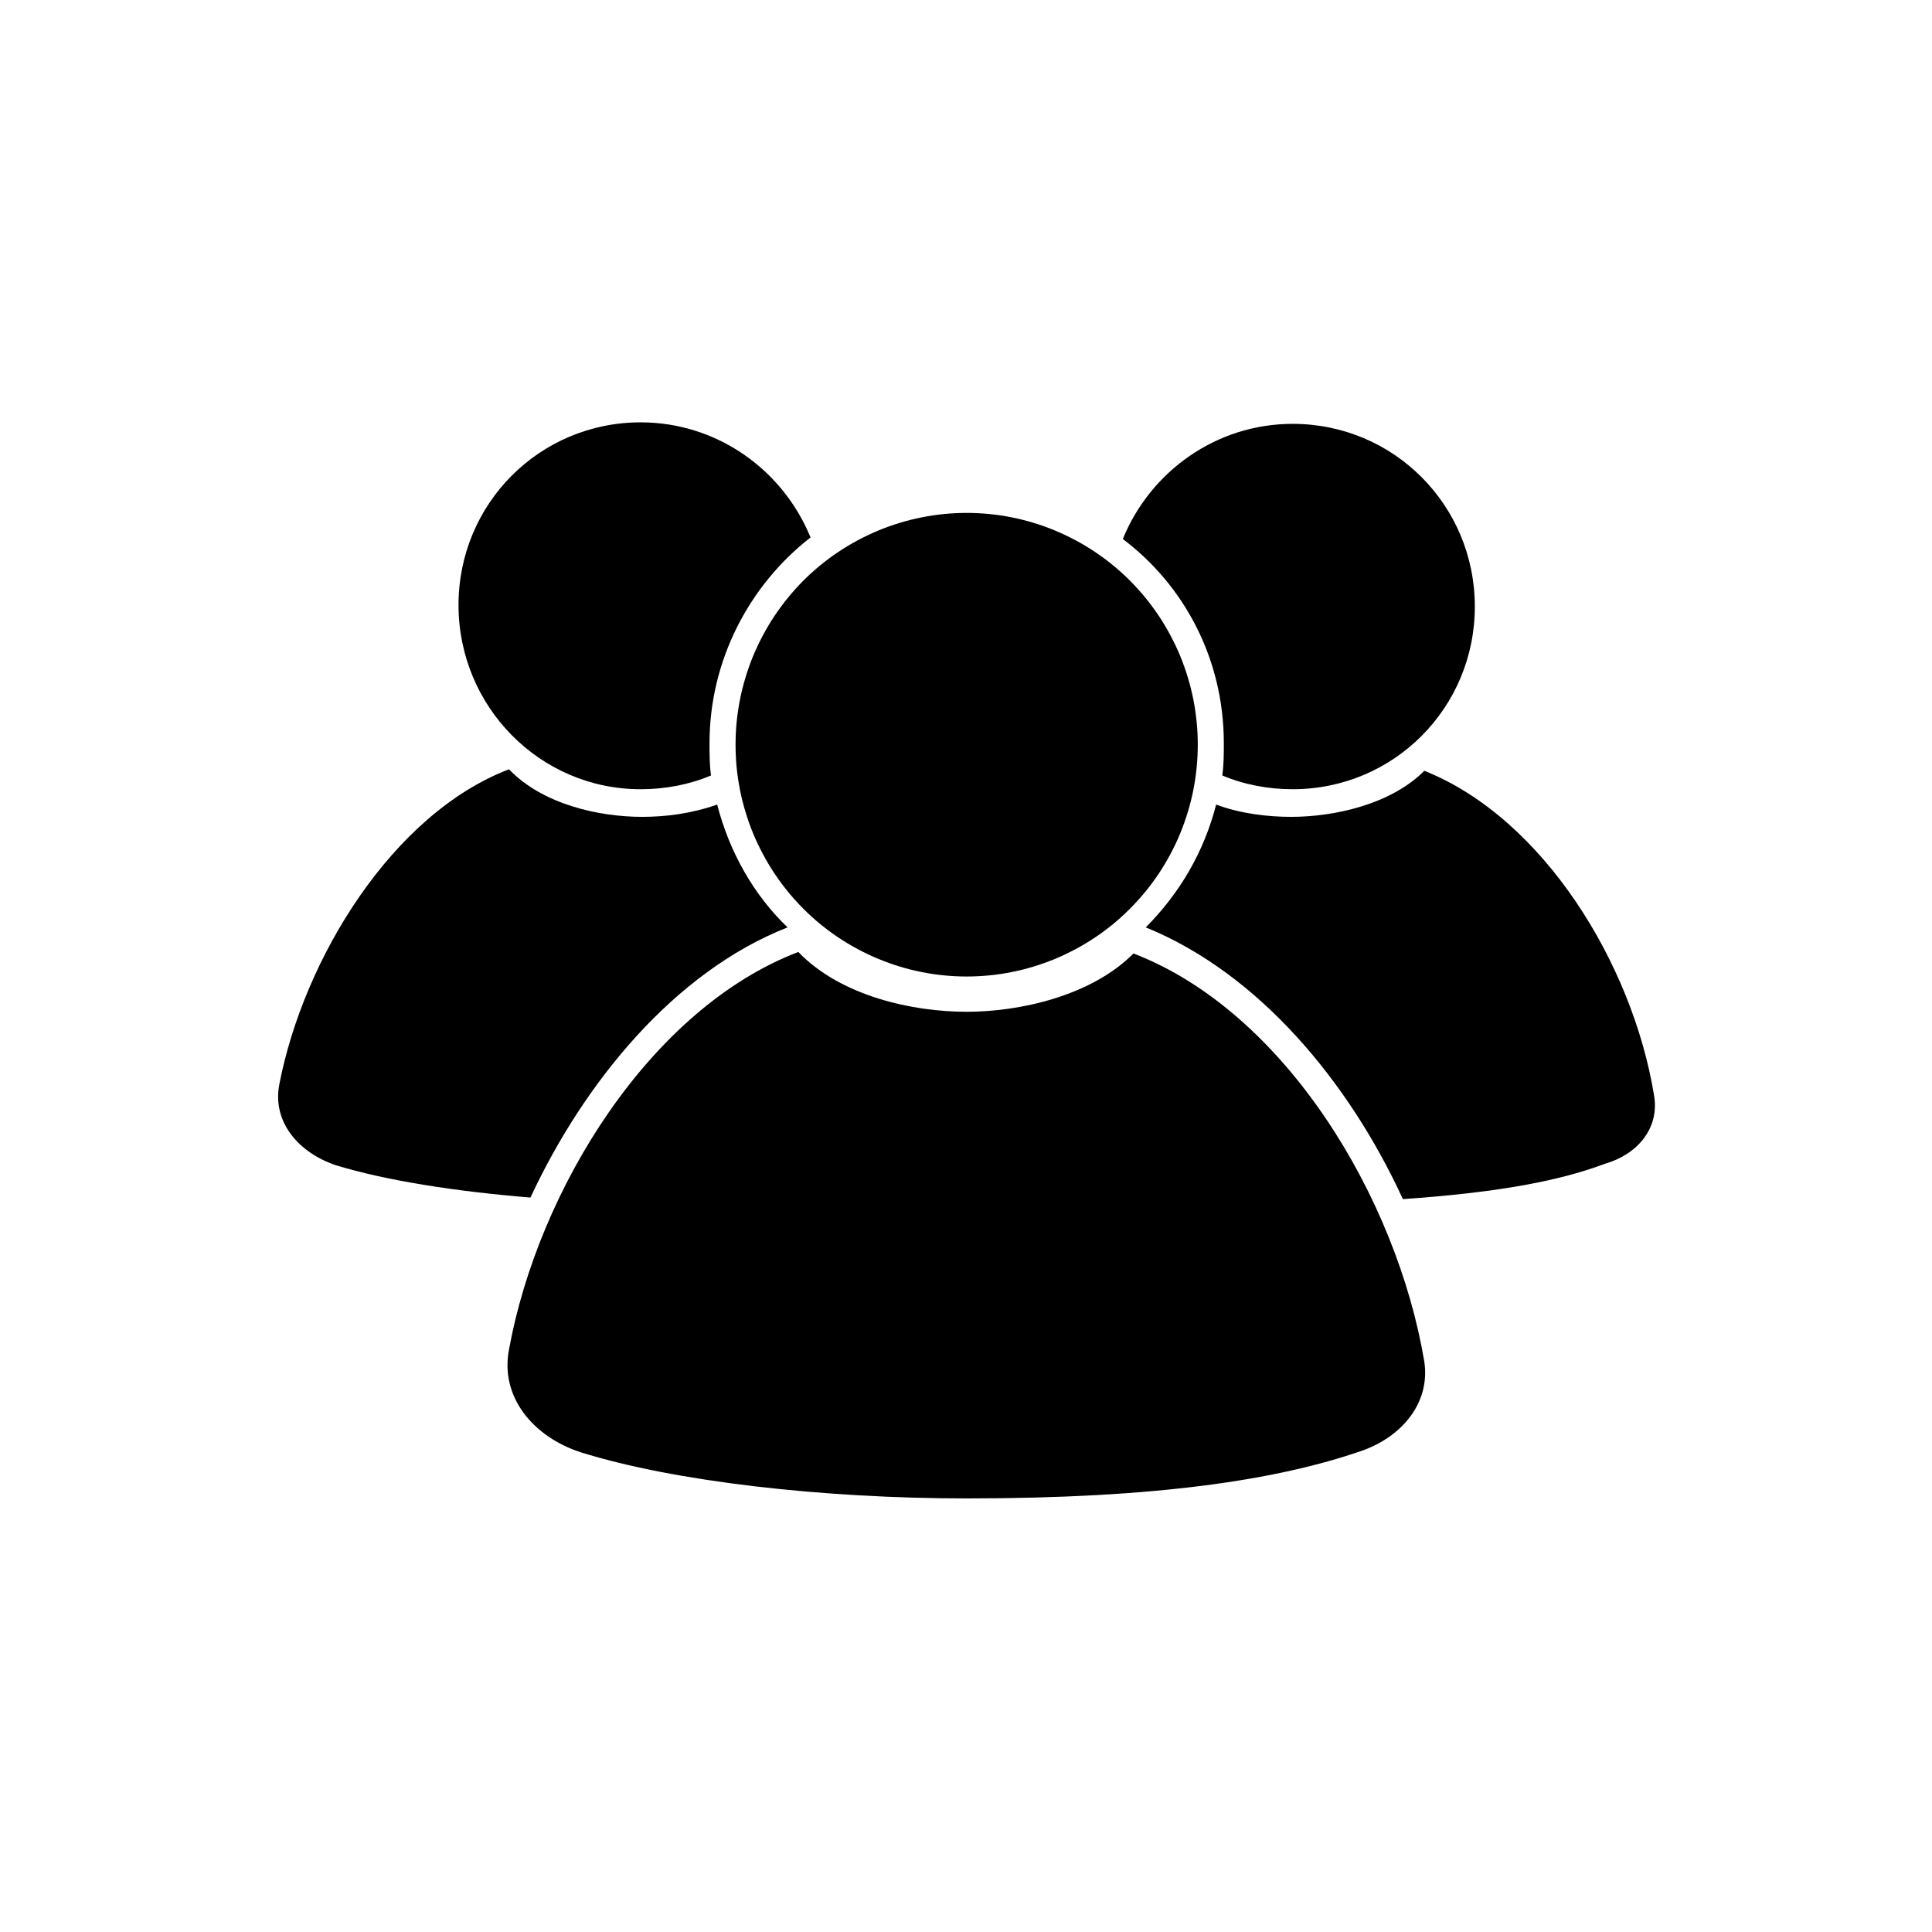
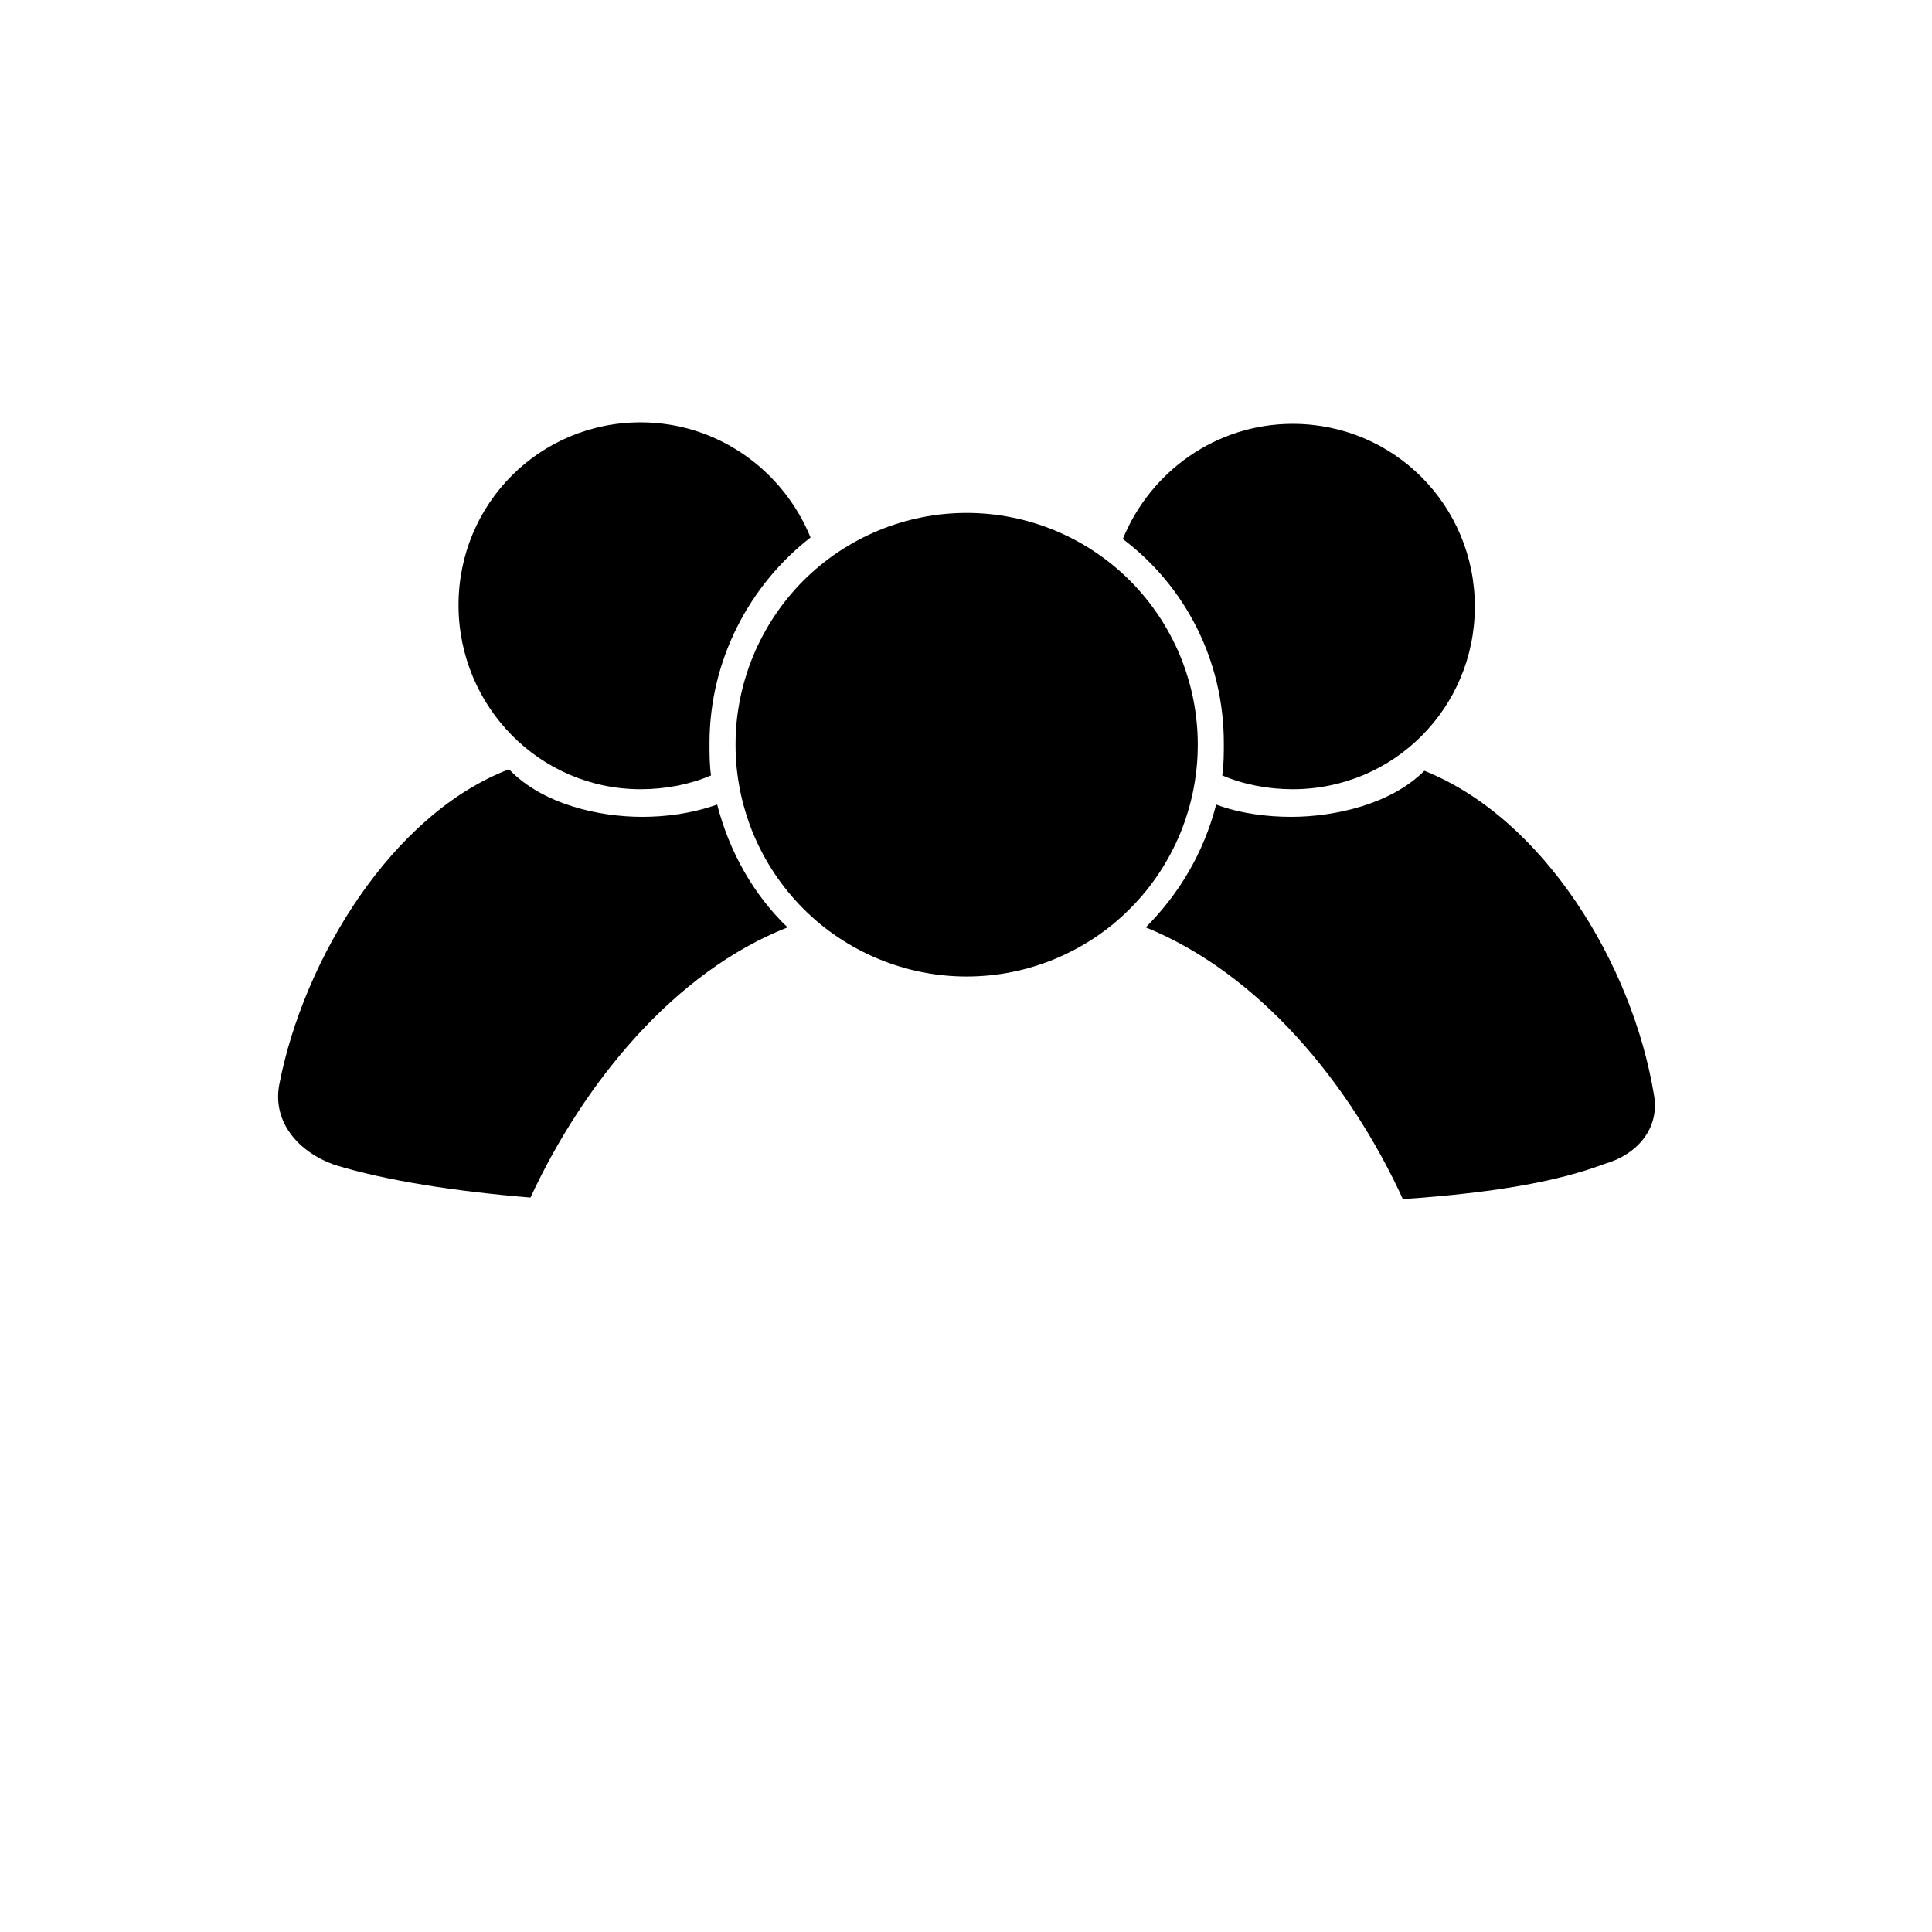
<svg xmlns="http://www.w3.org/2000/svg" version="1.0" preserveAspectRatio="xMidYMid meet" height="180" viewBox="0 0 135 135" zoomAndPan="magnify" width="180">
  <defs>
    <clipPath id="df46125169">
      <path clip-rule="nonzero" d="M 35 66 L 100 66 L 100 104.703 L 35 104.703 Z M 35 66" />
    </clipPath>
    <clipPath id="19d6f52ca1">
      <path clip-rule="nonzero" d="M 32 29.512 L 57 29.512 L 57 56 L 32 56 Z M 32 29.512" />
    </clipPath>
    <clipPath id="e5c390cafa">
      <path clip-rule="nonzero" d="M 78 29.512 L 104 29.512 L 104 56 L 78 56 Z M 78 29.512" />
    </clipPath>
  </defs>
  <path fill-rule="nonzero" fill-opacity="1" d="M 83.695 52.035 C 83.695 52.566 83.672 53.098 83.617 53.625 C 83.566 54.152 83.488 54.676 83.387 55.195 C 83.281 55.719 83.156 56.23 83 56.738 C 82.848 57.246 82.668 57.746 82.469 58.234 C 82.266 58.727 82.039 59.203 81.789 59.672 C 81.539 60.141 81.27 60.594 80.977 61.035 C 80.68 61.477 80.367 61.902 80.031 62.312 C 79.695 62.723 79.34 63.113 78.965 63.488 C 78.594 63.863 78.199 64.223 77.793 64.559 C 77.383 64.895 76.957 65.211 76.52 65.504 C 76.078 65.801 75.625 66.07 75.16 66.32 C 74.691 66.57 74.215 66.797 73.727 67 C 73.238 67.203 72.742 67.383 72.234 67.535 C 71.727 67.691 71.215 67.82 70.695 67.922 C 70.18 68.027 69.656 68.105 69.129 68.156 C 68.602 68.207 68.074 68.234 67.547 68.234 C 67.02 68.234 66.488 68.207 65.965 68.156 C 65.438 68.105 64.914 68.027 64.395 67.922 C 63.879 67.82 63.363 67.691 62.859 67.535 C 62.352 67.383 61.855 67.203 61.367 67 C 60.879 66.797 60.398 66.57 59.934 66.32 C 59.469 66.07 59.016 65.801 58.574 65.504 C 58.133 65.211 57.711 64.895 57.301 64.559 C 56.891 64.223 56.5 63.863 56.125 63.488 C 55.754 63.113 55.398 62.723 55.062 62.312 C 54.727 61.902 54.414 61.477 54.117 61.035 C 53.824 60.594 53.555 60.141 53.305 59.672 C 53.055 59.203 52.828 58.727 52.625 58.234 C 52.422 57.746 52.246 57.246 52.094 56.738 C 51.938 56.23 51.809 55.719 51.707 55.195 C 51.605 54.676 51.527 54.152 51.473 53.625 C 51.422 53.098 51.398 52.566 51.398 52.035 C 51.398 51.508 51.422 50.977 51.473 50.449 C 51.527 49.922 51.605 49.398 51.707 48.879 C 51.809 48.355 51.938 47.844 52.094 47.336 C 52.246 46.828 52.422 46.328 52.625 45.84 C 52.828 45.348 53.055 44.871 53.305 44.402 C 53.555 43.934 53.824 43.48 54.117 43.039 C 54.414 42.598 54.727 42.172 55.062 41.762 C 55.398 41.352 55.754 40.957 56.125 40.582 C 56.5 40.207 56.891 39.852 57.301 39.516 C 57.711 39.18 58.133 38.863 58.574 38.57 C 59.016 38.273 59.469 38.004 59.934 37.754 C 60.398 37.504 60.879 37.277 61.367 37.074 C 61.855 36.871 62.352 36.691 62.859 36.539 C 63.363 36.383 63.879 36.254 64.395 36.152 C 64.914 36.047 65.438 35.969 65.965 35.918 C 66.488 35.867 67.02 35.84 67.547 35.84 C 68.074 35.84 68.602 35.867 69.129 35.918 C 69.656 35.969 70.18 36.047 70.695 36.152 C 71.215 36.254 71.727 36.383 72.234 36.539 C 72.742 36.691 73.238 36.871 73.727 37.074 C 74.215 37.277 74.691 37.504 75.16 37.754 C 75.625 38.004 76.078 38.273 76.52 38.57 C 76.957 38.863 77.383 39.18 77.793 39.516 C 78.199 39.852 78.594 40.207 78.965 40.582 C 79.34 40.957 79.695 41.352 80.031 41.762 C 80.367 42.172 80.68 42.598 80.977 43.039 C 81.27 43.48 81.539 43.934 81.789 44.402 C 82.039 44.871 82.266 45.348 82.469 45.84 C 82.668 46.328 82.848 46.828 83 47.336 C 83.156 47.844 83.281 48.355 83.387 48.879 C 83.488 49.398 83.566 49.922 83.617 50.449 C 83.672 50.977 83.695 51.508 83.695 52.035 Z M 83.695 52.035" fill="#000000" />
  <g clip-path="url(#df46125169)">
-     <path fill-rule="nonzero" fill-opacity="1" d="M 79.203 66.625 C 76.211 69.629 71.184 70.699 67.547 70.699 C 63.805 70.699 58.777 69.629 55.781 66.52 C 45.406 70.488 37.598 83.145 35.566 94.301 C 34.926 97.625 37.277 100.414 40.594 101.484 C 47.117 103.523 57.492 104.703 67.547 104.703 C 80.809 104.703 89.258 103.418 95.141 101.379 C 97.922 100.414 99.953 98.055 99.527 95.156 C 97.602 83.68 89.793 70.699 79.203 66.625 Z M 79.203 66.625" fill="#000000" />
-   </g>
+     </g>
  <path fill-rule="nonzero" fill-opacity="1" d="M 55.031 64.801 C 52.68 62.551 50.969 59.547 50.113 56.219 C 48.293 56.863 46.477 57.078 44.871 57.078 C 41.879 57.078 37.922 56.219 35.566 53.754 C 27.438 56.863 21.234 66.945 19.523 75.742 C 18.988 78.426 20.914 80.57 23.48 81.426 C 27.012 82.5 31.824 83.25 37.066 83.68 C 40.809 75.637 47.117 67.914 55.031 64.801 Z M 55.031 64.801" fill="#000000" />
  <g clip-path="url(#19d6f52ca1)">
    <path fill-rule="nonzero" fill-opacity="1" d="M 44.766 55.148 C 46.477 55.148 48.188 54.824 49.684 54.184 C 49.578 53.43 49.578 52.68 49.578 51.93 C 49.578 46.137 52.359 40.883 56.637 37.555 C 54.711 32.836 50.113 29.512 44.766 29.512 C 37.707 29.512 32.039 35.195 32.039 42.277 C 32.039 49.355 37.707 55.148 44.766 55.148 Z M 44.766 55.148" fill="#000000" />
  </g>
  <path fill-rule="nonzero" fill-opacity="1" d="M 115.57 76.492 C 114.07 67.375 107.867 57.188 99.527 53.859 C 97.172 56.219 93.215 57.078 90.223 57.078 C 88.617 57.078 86.691 56.863 84.98 56.219 C 84.125 59.547 82.414 62.441 80.059 64.801 C 87.977 68.02 94.285 75.637 98.027 83.789 C 104.23 83.359 108.723 82.609 112.145 81.32 C 114.391 80.676 115.996 78.852 115.57 76.492 Z M 115.57 76.492" fill="#000000" />
  <g clip-path="url(#e5c390cafa)">
    <path fill-rule="nonzero" fill-opacity="1" d="M 85.516 51.93 C 85.516 52.68 85.516 53.43 85.406 54.184 C 86.906 54.824 88.617 55.148 90.328 55.148 C 97.387 55.148 103.055 49.461 103.055 42.383 C 103.055 35.305 97.387 29.617 90.328 29.617 C 84.98 29.617 80.383 32.945 78.457 37.664 C 82.734 40.883 85.516 46.031 85.516 51.93 Z M 85.516 51.93" fill="#000000" />
  </g>
</svg>